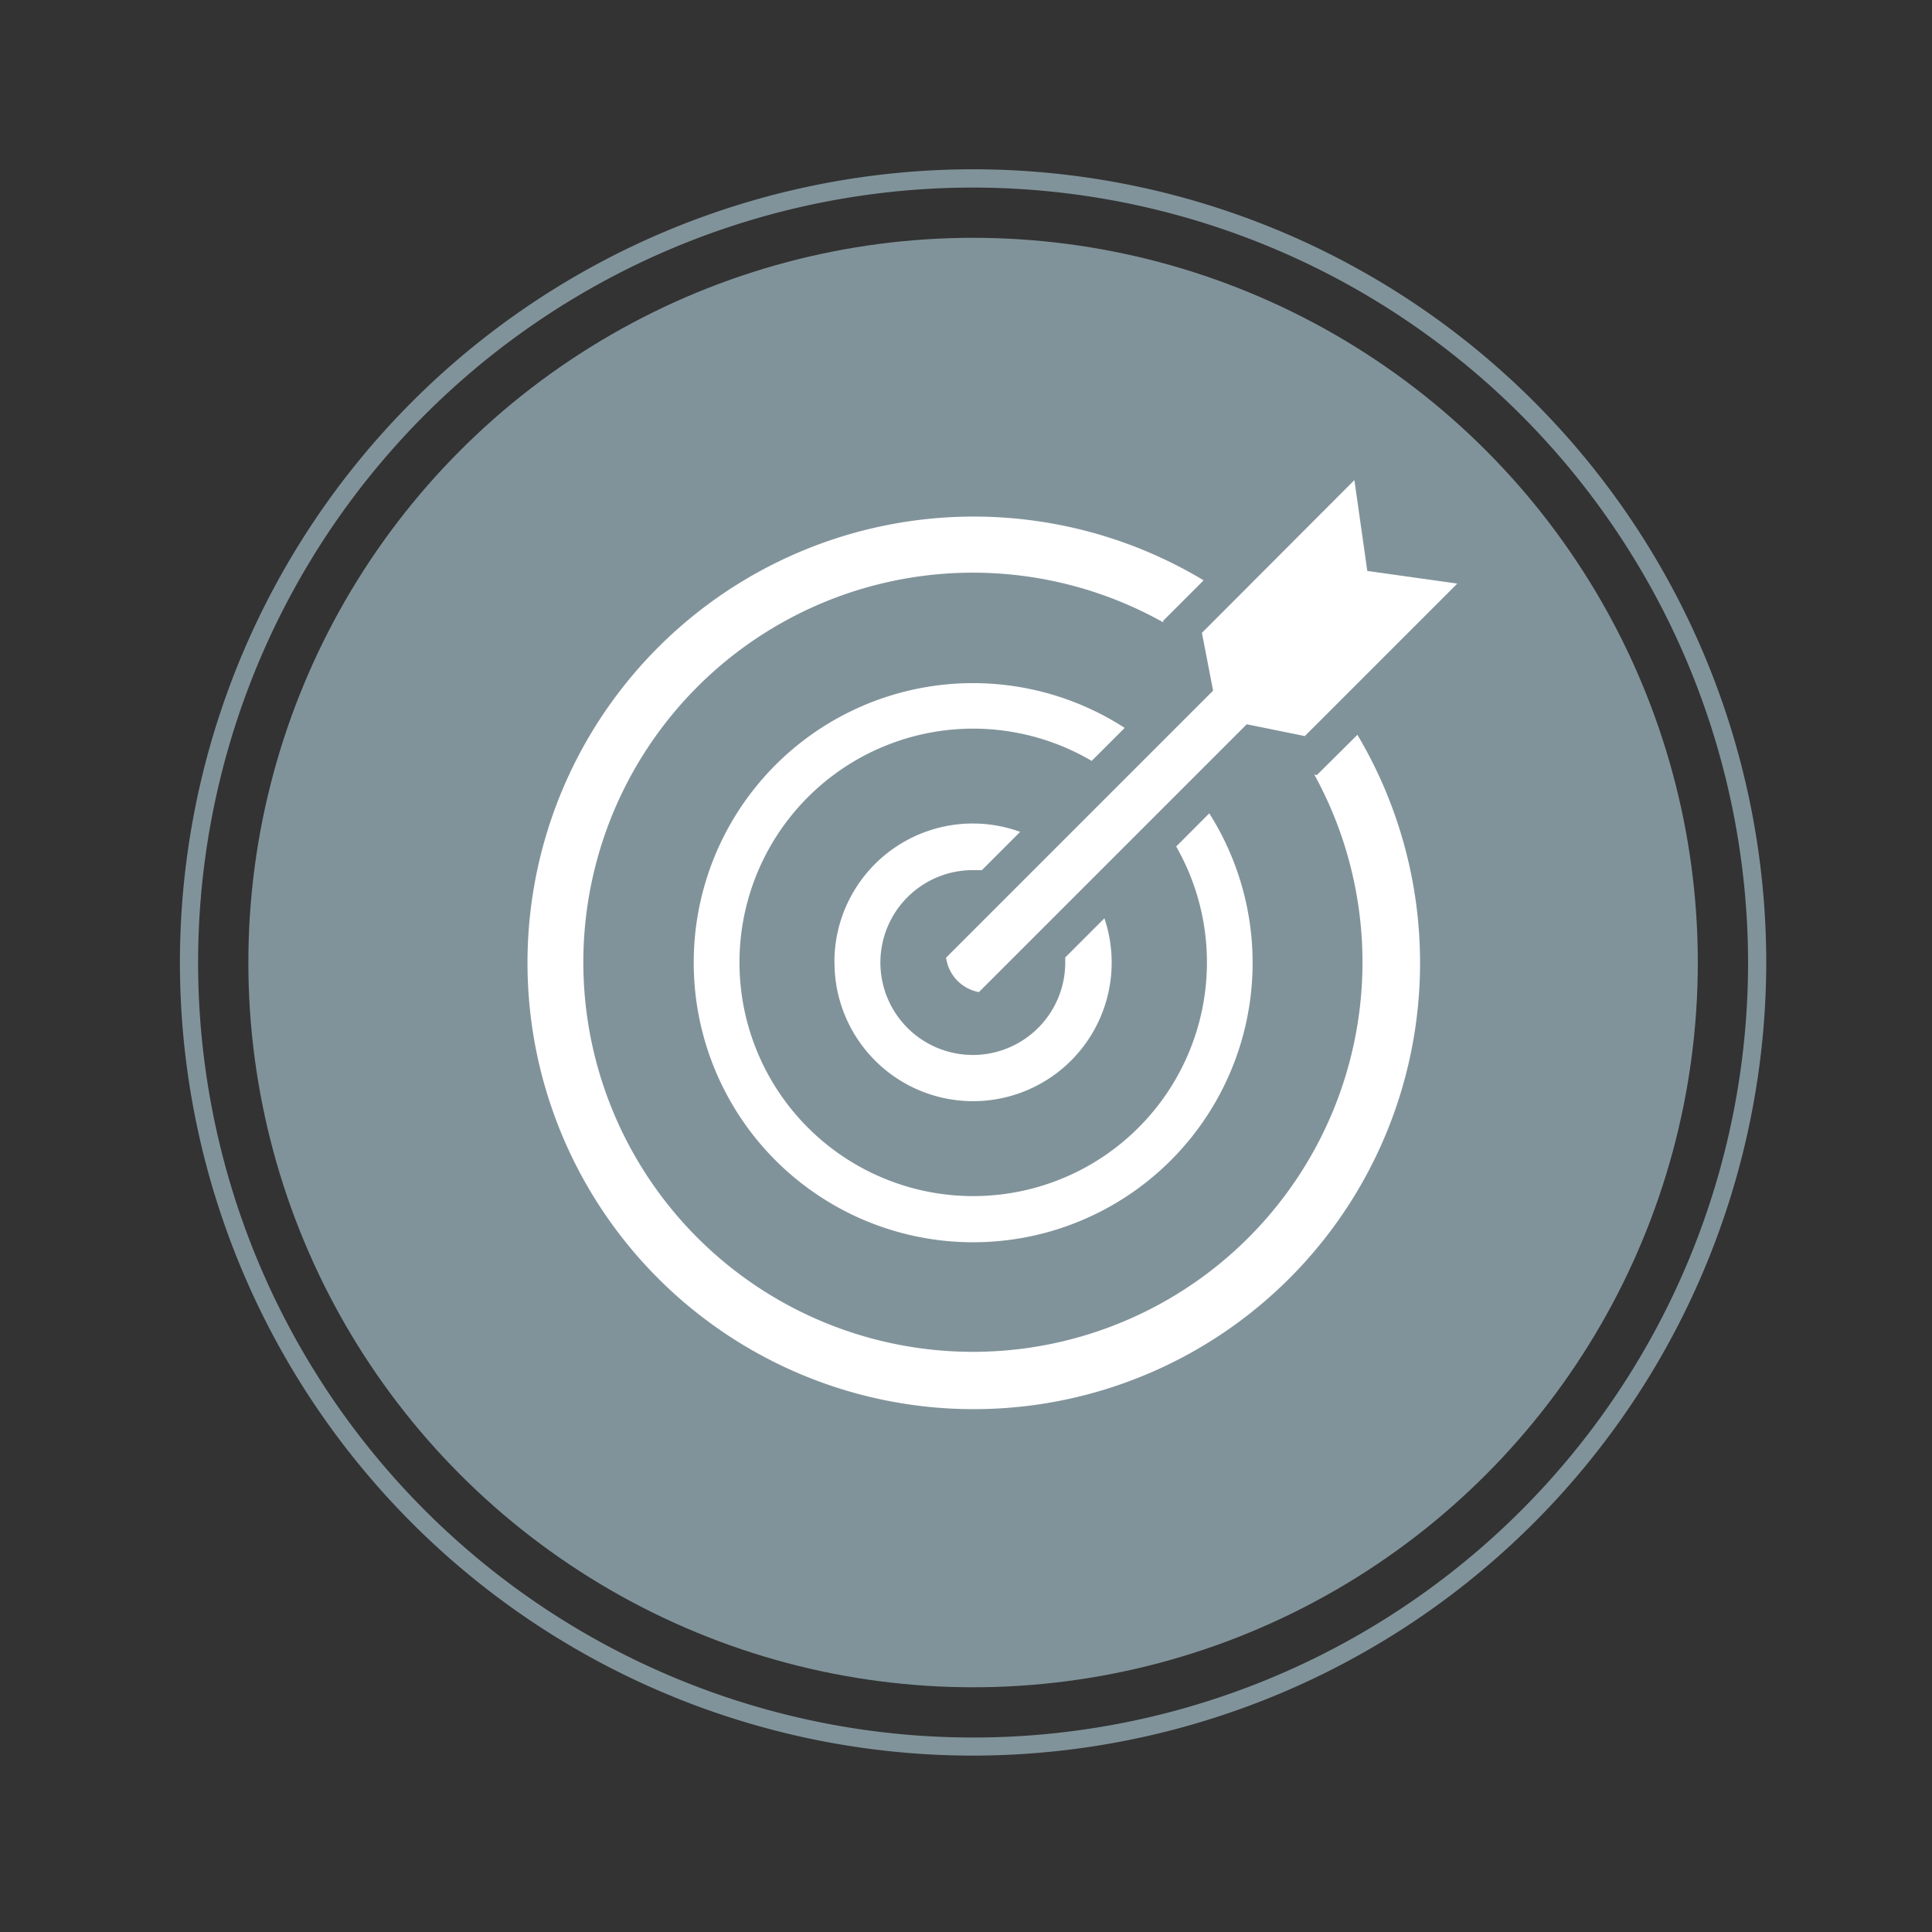
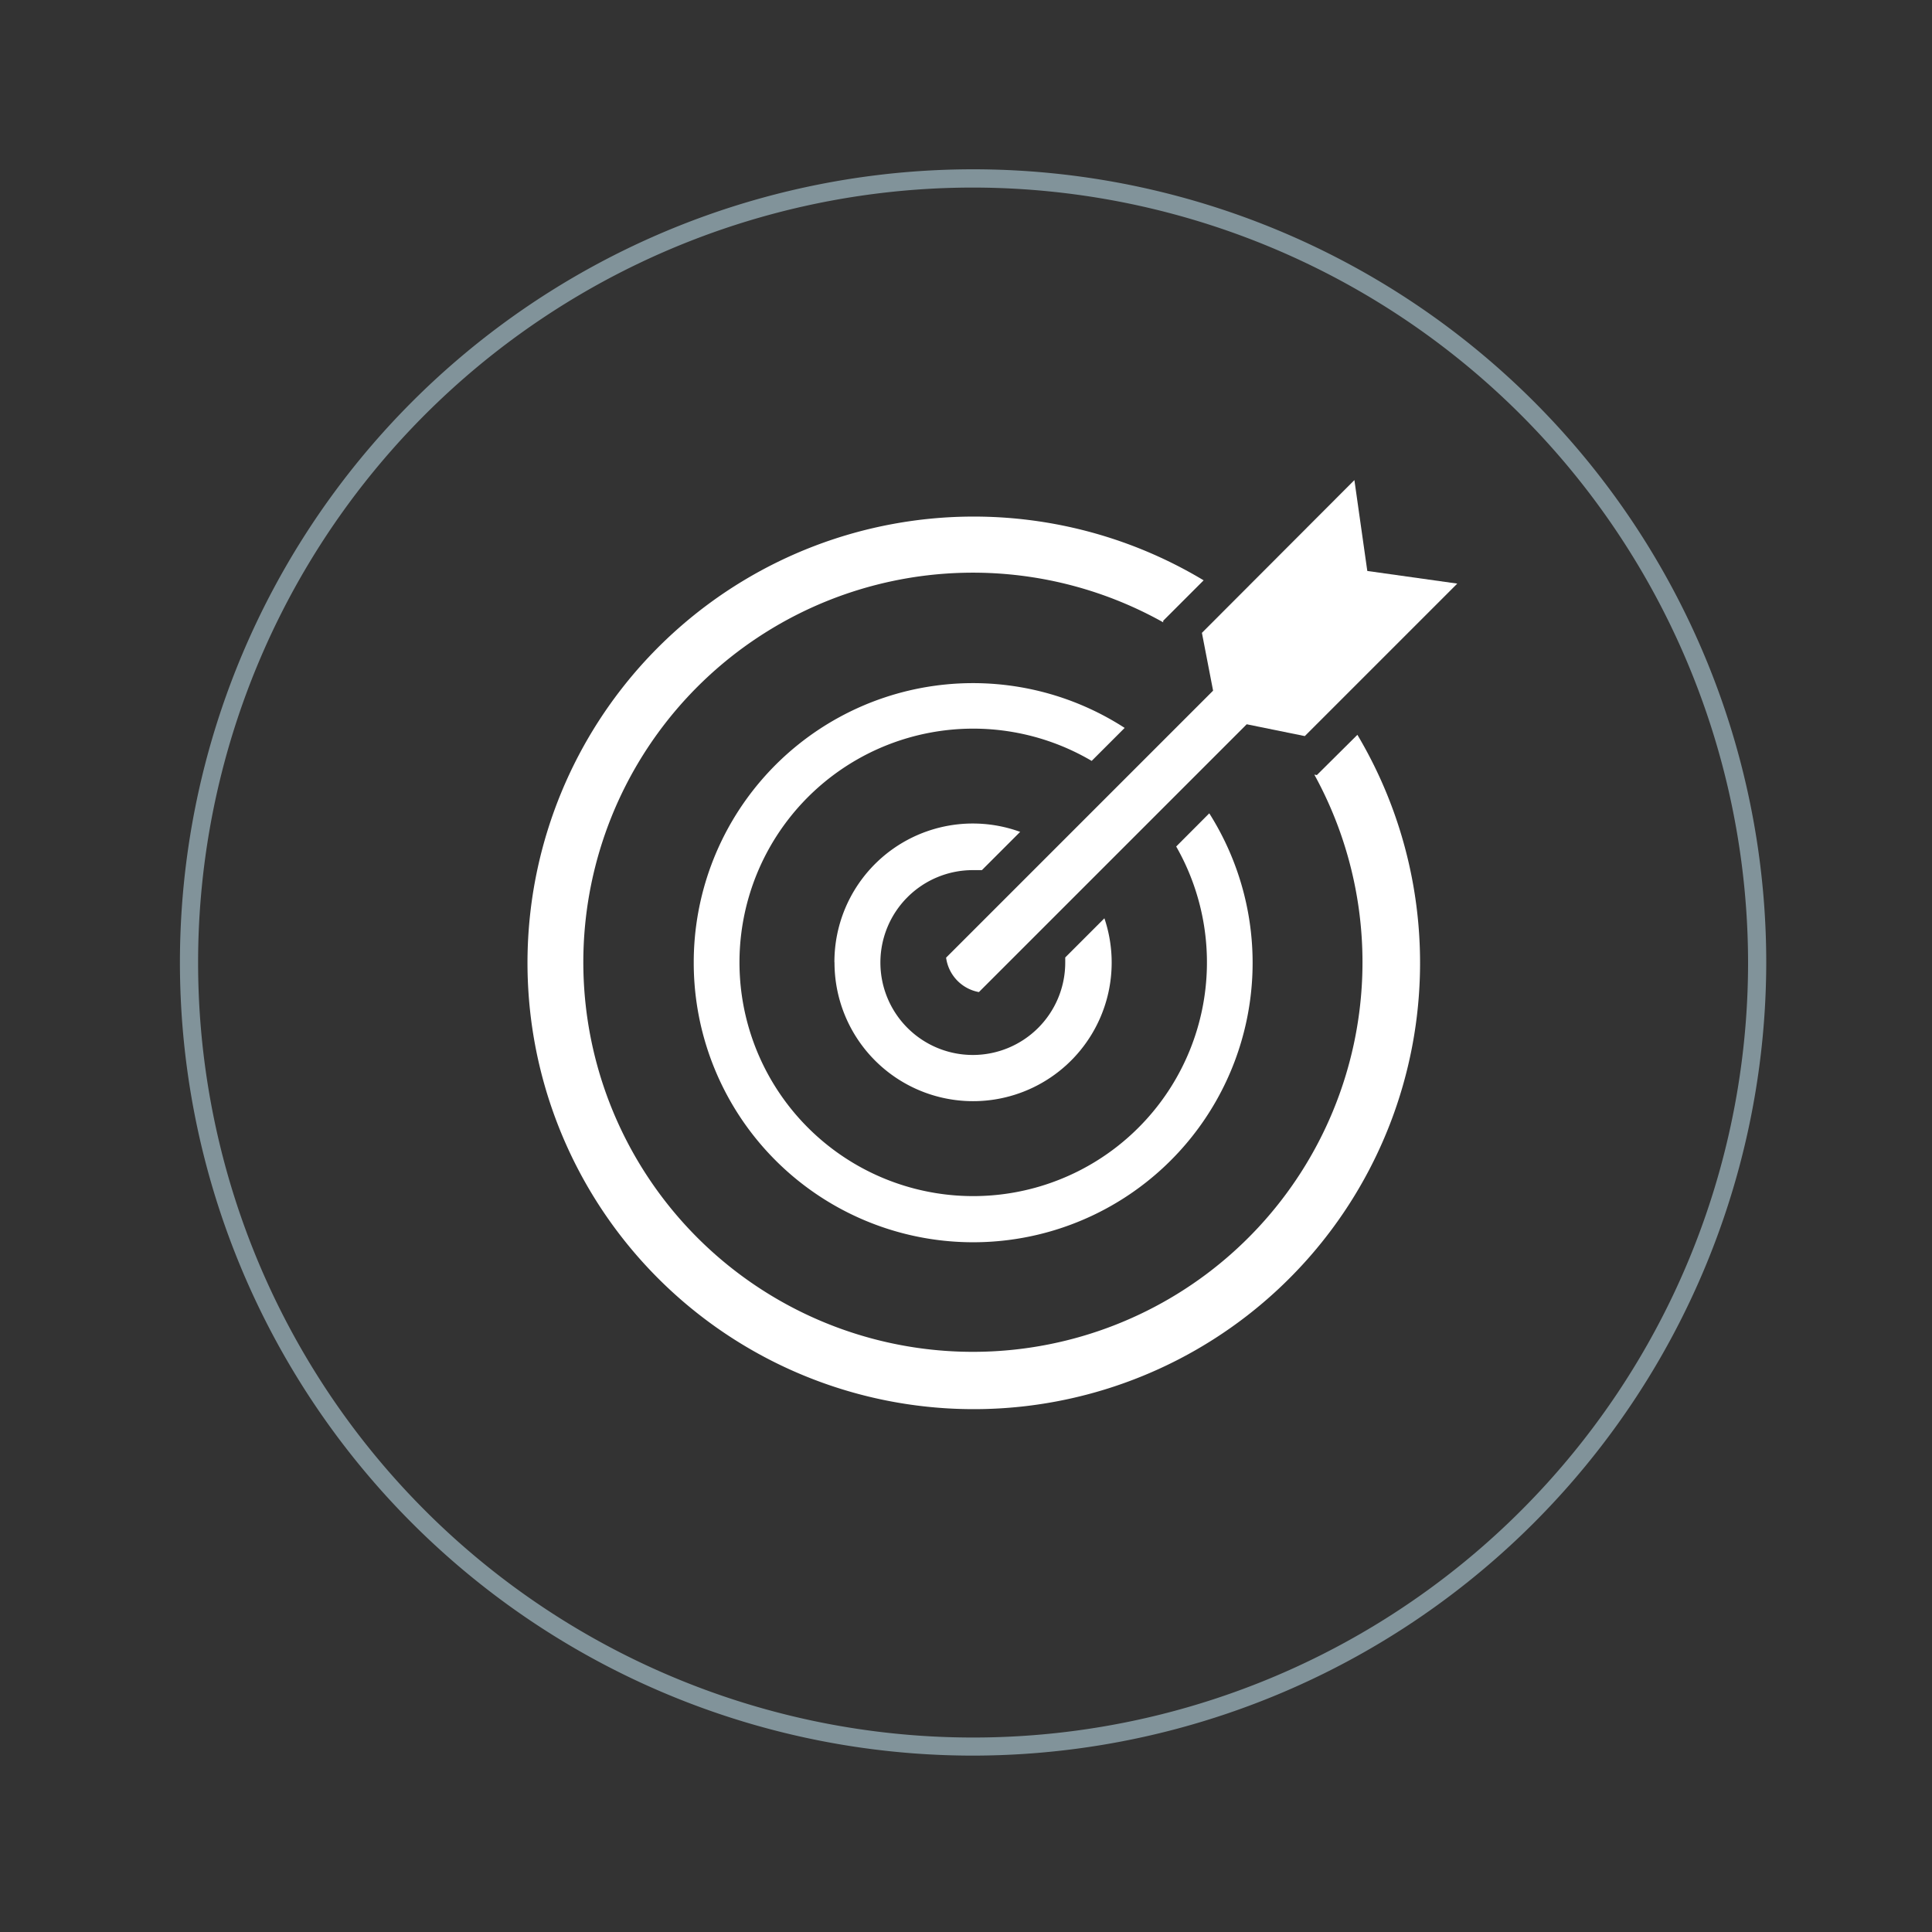
<svg xmlns="http://www.w3.org/2000/svg" id="Layer_1" data-name="Layer 1" viewBox="0 0 212.6 212.6">
  <rect x="0" y="0" width="212.6" height="212.6" fill="#333333" stroke="none" />
  <defs>
    <style>
      .cls-1 {
        fill: #81939a;
      }

      .cls-2 {
        fill: #fff;
      }
    </style>
  </defs>
  <title>target</title>
-   <circle class="cls-1" cx="107.08" cy="105.92" r="79.75" />
  <path class="cls-1" d="M107.08,193.19a87.28,87.28,0,1,1,87.28-87.27A87.37,87.37,0,0,1,107.08,193.19Zm0-172.55a85.28,85.28,0,1,0,85.28,85.28A85.37,85.37,0,0,0,107.08,20.64Z" />
  <g>
    <path class="cls-2" d="M144.91,85.29l-.28-.05A42.87,42.87,0,1,1,128,68.48l0-.17,4.45-4.45a49.11,49.11,0,1,0,16.92,17Z" />
    <path class="cls-2" d="M76.34,105.92A30.75,30.75,0,1,0,133.07,89.5l-3.64,3.65a25.72,25.72,0,1,1-9.3-9.42l3.63-3.63a30.73,30.73,0,0,0-47.42,25.82Z" />
    <path class="cls-2" d="M91.83,105.92a15.25,15.25,0,1,0,29.7-4.87l-4.31,4.31c0,.18,0,.37,0,.56a10.17,10.17,0,1,1-10.17-10.17c.33,0,.66,0,1,0l4.21-4.21a15.23,15.23,0,0,0-20.44,14.33Z" />
  </g>
  <path class="cls-2" d="M150.46,62.83l-1.42-10L132.26,69.64,133.49,76l-29.38,29.38a4.45,4.45,0,0,0,3.61,3.79l29.47-29.47L143.58,81l16.78-16.78Z" />
</svg>